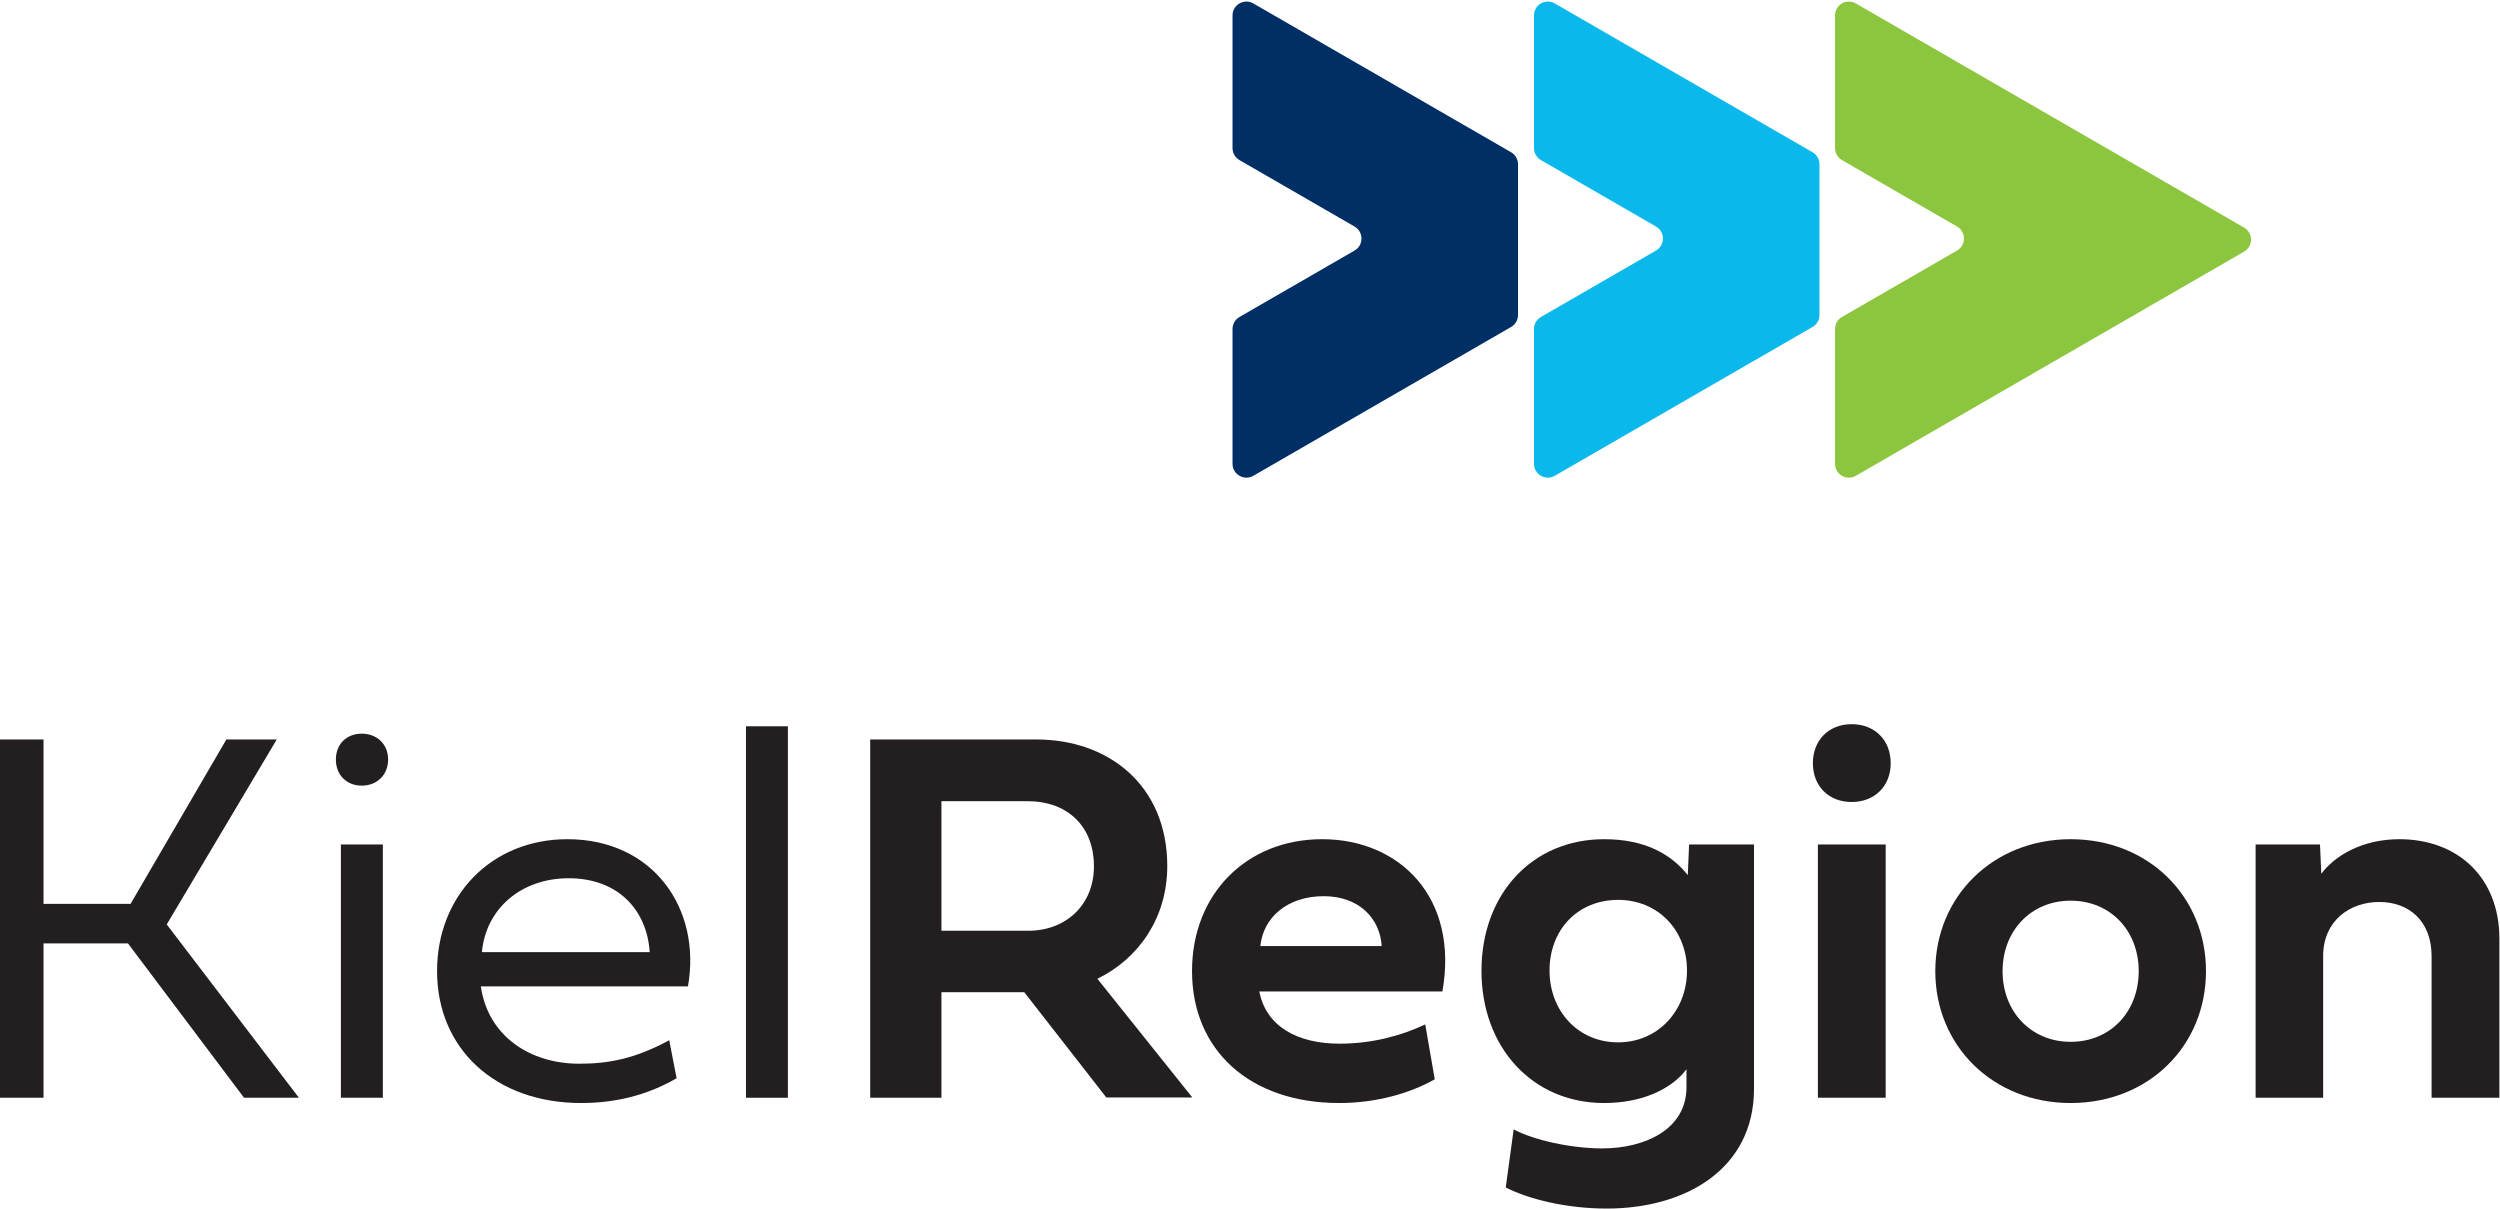
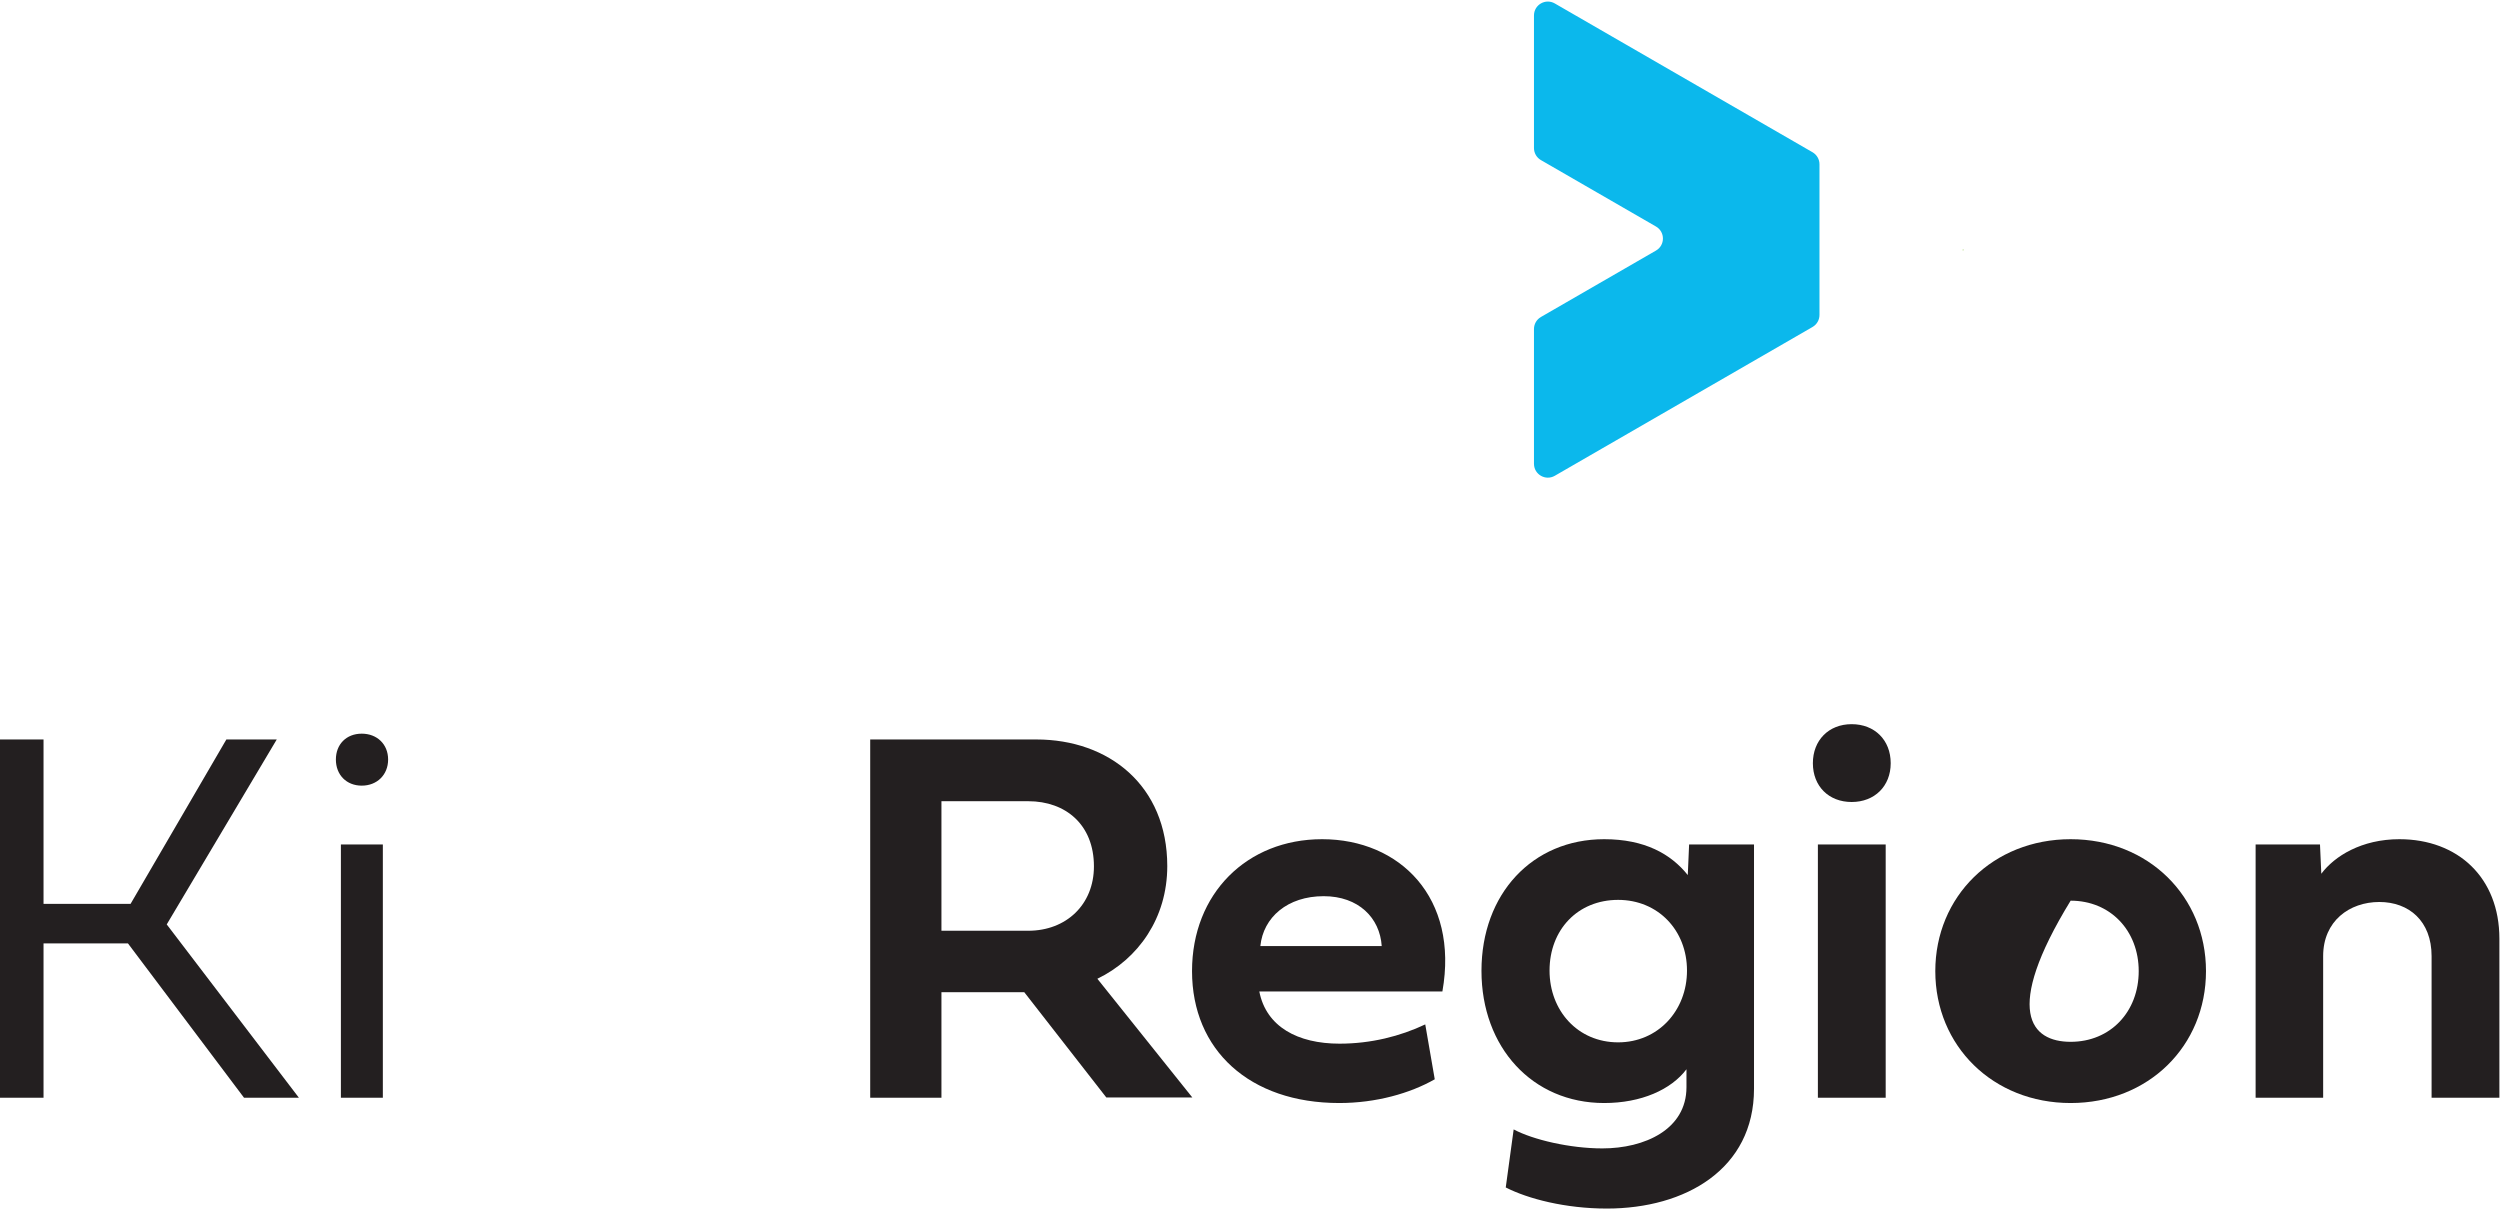
<svg xmlns="http://www.w3.org/2000/svg" width="100%" height="100%" viewBox="0 0 2267 1096" version="1.1" xml:space="preserve" style="fill-rule:evenodd;clip-rule:evenodd;stroke-linejoin:round;stroke-miterlimit:2;">
  <g transform="matrix(4.167,0,0,4.167,0,0)">
    <path d="M36.284,201.166L65.048,238.887L53.106,238.887L27.845,205.3L9.473,205.3L9.473,238.887L0,238.887L0,160.92L9.473,160.92L9.473,196.688L28.419,196.688L49.26,160.92L60.225,160.92L36.284,201.166Z" style="fill:rgb(35,31,32);fill-rule:nonzero;" />
    <path d="M74.184,183.77L83.313,183.77L83.313,238.887L74.184,238.887L74.184,183.77ZM73.093,165.284C73.093,161.953 75.39,159.657 78.72,159.657C82.049,159.657 84.461,161.953 84.461,165.284C84.461,168.614 82.049,170.968 78.72,170.968C75.39,170.968 73.093,168.614 73.093,165.284Z" style="fill:rgb(35,31,32);fill-rule:nonzero;" />
-     <path d="M141.385,207.195C140.754,197.779 134.266,191.119 123.76,191.119C113.368,191.119 105.732,197.779 104.871,207.195L141.385,207.195ZM147.242,234.638C140.811,238.37 133.864,240.035 126.458,240.035C107.914,240.035 95.111,228.322 95.111,211.329C95.111,194.909 106.938,182.622 123.473,182.622C142.132,182.622 152.696,197.721 149.71,214.658L104.641,214.658C106.191,225.51 115.378,231.48 126.056,231.48C132.486,231.48 138.228,230.39 145.634,226.371L147.242,234.638Z" style="fill:rgb(35,31,32);fill-rule:nonzero;" />
-     <rect x="162.331" y="158.049" width="9.128" height="80.838" style="fill:rgb(35,31,32);fill-rule:nonzero;" />
    <path d="M204.871,174.355L204.871,202.545L223.76,202.545C232.027,202.545 238.055,196.86 238.055,188.535C238.055,179.464 231.912,174.355 223.76,174.355L204.871,174.355ZM222.899,215.922L204.871,215.922L204.871,238.887L189.369,238.887L189.369,160.92L225.539,160.92C241.271,160.92 254.016,170.91 254.016,188.479C254.016,199.789 247.701,208.688 238.802,212.994L259.47,238.829L240.754,238.829L222.899,215.922Z" style="fill:rgb(35,31,32);fill-rule:nonzero;" />
    <path d="M300.682,205.875C300.281,199.731 295.63,195.023 288.052,195.023C280.186,195.023 274.904,199.616 274.273,205.875L300.682,205.875ZM312.223,234.868C306.883,237.911 299.477,240.035 291.439,240.035C271.918,240.035 259.403,228.495 259.403,211.329C259.403,194.449 271.344,182.622 287.707,182.622C304.644,182.622 317.504,195.368 313.887,215.75L274.043,215.75C275.536,223.442 282.425,227.117 291.496,227.117C298.328,227.117 304.701,225.51 310.155,222.926L312.223,234.868Z" style="fill:rgb(35,31,32);fill-rule:nonzero;" />
    <path d="M352.13,195.827C343.346,195.827 337.203,202.314 337.203,211.213C337.203,219.941 343.346,226.83 352.13,226.83C360.8,226.83 367.115,219.941 367.115,211.213C367.115,202.43 360.8,195.827 352.13,195.827ZM322.39,211.271C322.39,194.507 333.471,182.622 349.088,182.622C357.929,182.622 363.613,185.837 367.287,190.43L367.574,183.77L381.698,183.77L381.698,236.934C381.698,254.388 366.828,263 349.662,263C340.647,263 332.495,260.877 327.673,258.407L329.395,245.777C333.586,248.015 341.624,249.91 348.685,249.91C357.929,249.91 367,245.777 367,236.591L367,232.686C363.67,237.107 357.182,240.035 349.088,240.035C333.471,240.035 322.39,227.921 322.39,211.271Z" style="fill:rgb(35,31,32);fill-rule:nonzero;" />
    <path d="M395.598,238.887L395.598,183.77L410.353,183.77L410.353,238.887L395.598,238.887ZM394.508,166.087C394.508,161.092 397.953,157.59 402.947,157.59C407.942,157.59 411.445,161.035 411.445,166.087C411.445,171.082 407.942,174.527 402.947,174.527C397.953,174.527 394.508,171.082 394.508,166.087Z" style="fill:rgb(35,31,32);fill-rule:nonzero;" />
-     <path d="M450.602,226.715C459.272,226.715 465.415,220.17 465.415,211.329C465.415,202.545 459.272,195.999 450.602,195.999C441.99,195.999 435.79,202.545 435.79,211.329C435.79,220.17 441.99,226.715 450.602,226.715ZM450.602,182.622C467.539,182.622 480.055,195.081 480.055,211.329C480.055,227.634 467.539,240.035 450.602,240.035C433.723,240.035 421.15,227.634 421.15,211.329C421.15,195.081 433.723,182.622 450.602,182.622Z" style="fill:rgb(35,31,32);fill-rule:nonzero;" />
+     <path d="M450.602,226.715C459.272,226.715 465.415,220.17 465.415,211.329C465.415,202.545 459.272,195.999 450.602,195.999C435.79,220.17 441.99,226.715 450.602,226.715ZM450.602,182.622C467.539,182.622 480.055,195.081 480.055,211.329C480.055,227.634 467.539,240.035 450.602,240.035C433.723,240.035 421.15,227.634 421.15,211.329C421.15,195.081 433.723,182.622 450.602,182.622Z" style="fill:rgb(35,31,32);fill-rule:nonzero;" />
    <path d="M543.904,204.267L543.904,238.887L529.149,238.887L529.149,208.056C529.149,200.42 524.211,196.286 517.781,196.286C511.294,196.286 505.552,200.42 505.552,208.056L505.552,238.887L490.855,238.887L490.855,183.77L504.864,183.77L505.151,190.143C508.021,186.297 513.935,182.622 522.145,182.622C534.891,182.622 543.904,191.004 543.904,204.267Z" style="fill:rgb(35,31,32);fill-rule:nonzero;" />
    <path d="M395.945,35.749C395.945,34.67 395.369,33.673 394.435,33.133L380.589,25.14L338.346,0.75C336.332,-0.412 333.815,1.04 333.815,3.366L333.815,32.222C333.815,33.3 334.39,34.297 335.325,34.838L360.367,49.295C362.38,50.458 362.38,53.364 360.367,54.527L335.325,68.984C334.39,69.524 333.815,70.521 333.815,71.601L333.815,100.923C333.815,103.247 336.332,104.701 338.346,103.538L380.589,79.149L394.435,71.155C395.369,70.615 395.945,69.618 395.945,68.54L395.945,35.749Z" style="fill:rgb(11,184,236);fill-rule:nonzero;" />
    <path d="M427.129,54.528L427.363,54.393L427.129,54.258L427.129,54.528Z" style="fill:rgb(140,198,65);fill-rule:nonzero;" />
-     <path d="M330.345,35.749C330.345,34.67 329.77,33.673 328.836,33.133L314.989,25.14L272.746,0.75C270.732,-0.412 268.215,1.04 268.215,3.366L268.215,32.222C268.215,33.3 268.79,34.297 269.725,34.838L294.767,49.295C296.781,50.458 296.781,53.364 294.767,54.527L269.725,68.984C268.79,69.524 268.215,70.521 268.215,71.601L268.215,100.923C268.215,103.247 270.732,104.701 272.746,103.538L314.989,79.149L328.836,71.155C329.77,70.615 330.345,69.618 330.345,68.54L330.345,35.749Z" style="fill:rgb(0,47,102);fill-rule:nonzero;" />
    <path d="M361.53,54.528L361.763,54.393L361.53,54.258L361.53,54.528Z" style="fill:rgb(29,168,224);fill-rule:nonzero;" />
-     <path d="M446.1,25.139L403.857,0.75C401.843,-0.413 399.326,1.04 399.326,3.365L399.326,32.221C399.326,33.3 399.902,34.297 400.836,34.837L425.878,49.295C427.892,50.457 427.892,53.364 425.878,54.526L400.836,68.984C399.902,69.524 399.326,70.521 399.326,71.6L399.326,100.922C399.326,103.247 401.843,104.701 403.857,103.538L446.1,79.149L488.344,54.759C490.357,53.597 490.357,50.691 488.344,49.528L446.1,25.139Z" style="fill:rgb(140,198,63);fill-rule:nonzero;" />
  </g>
</svg>